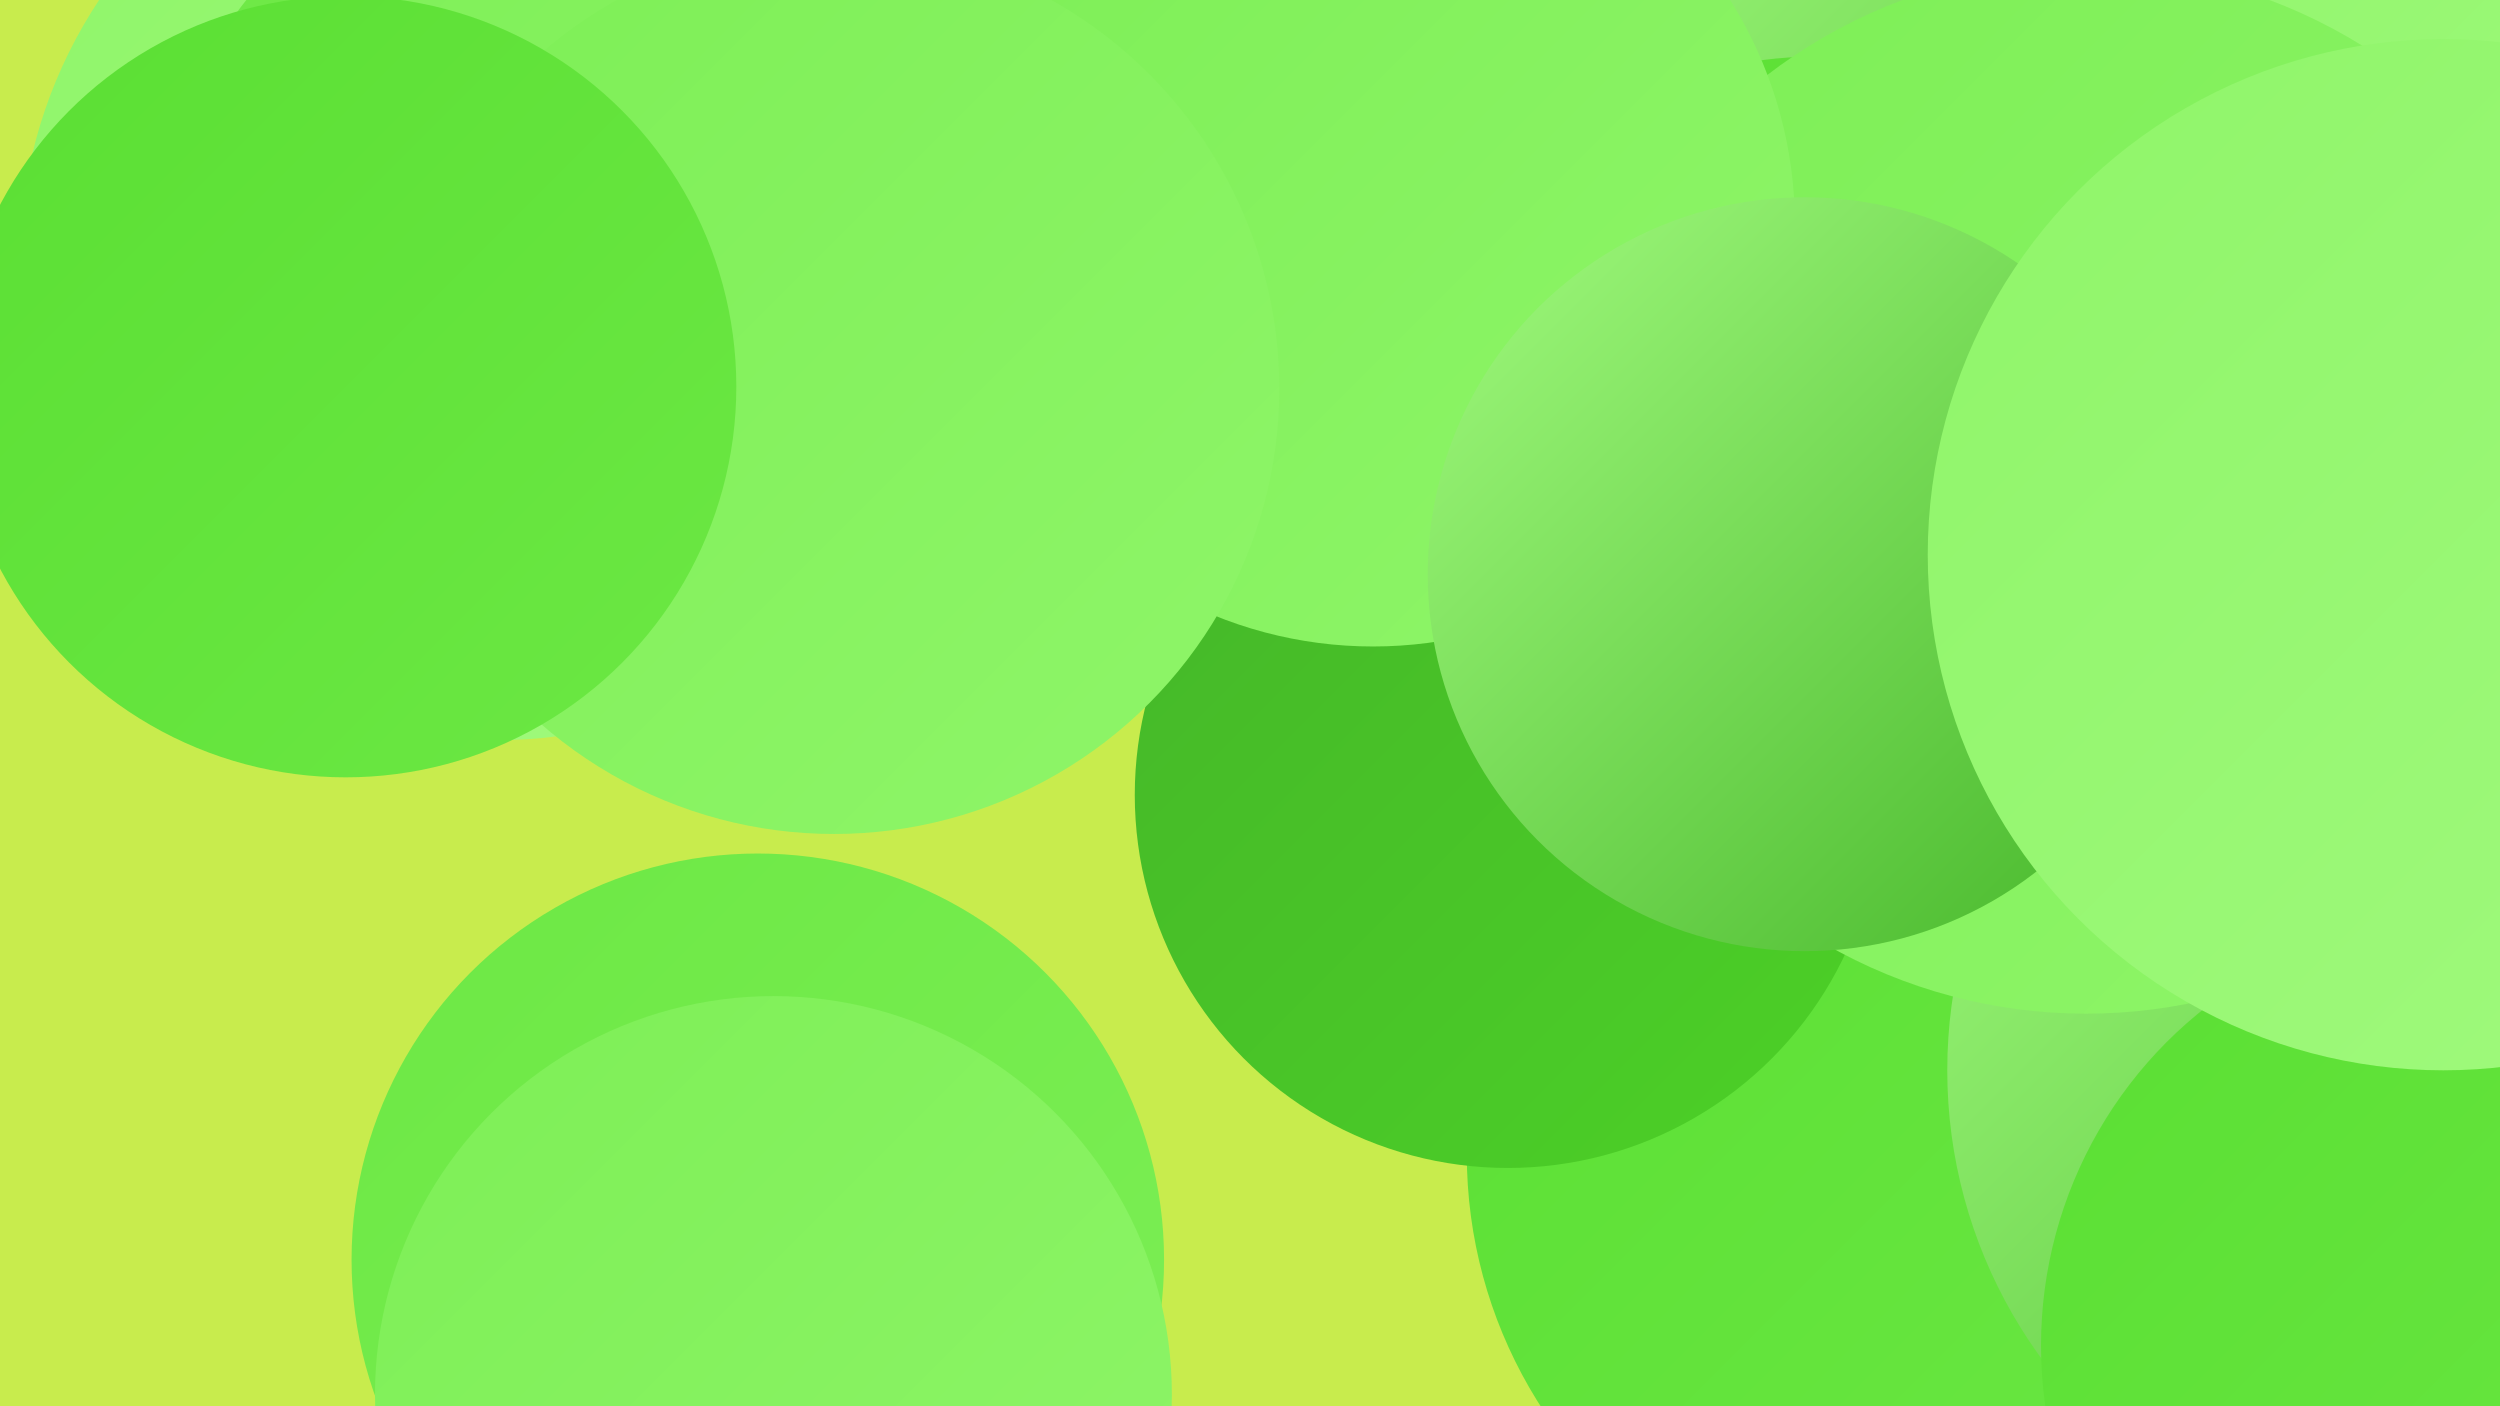
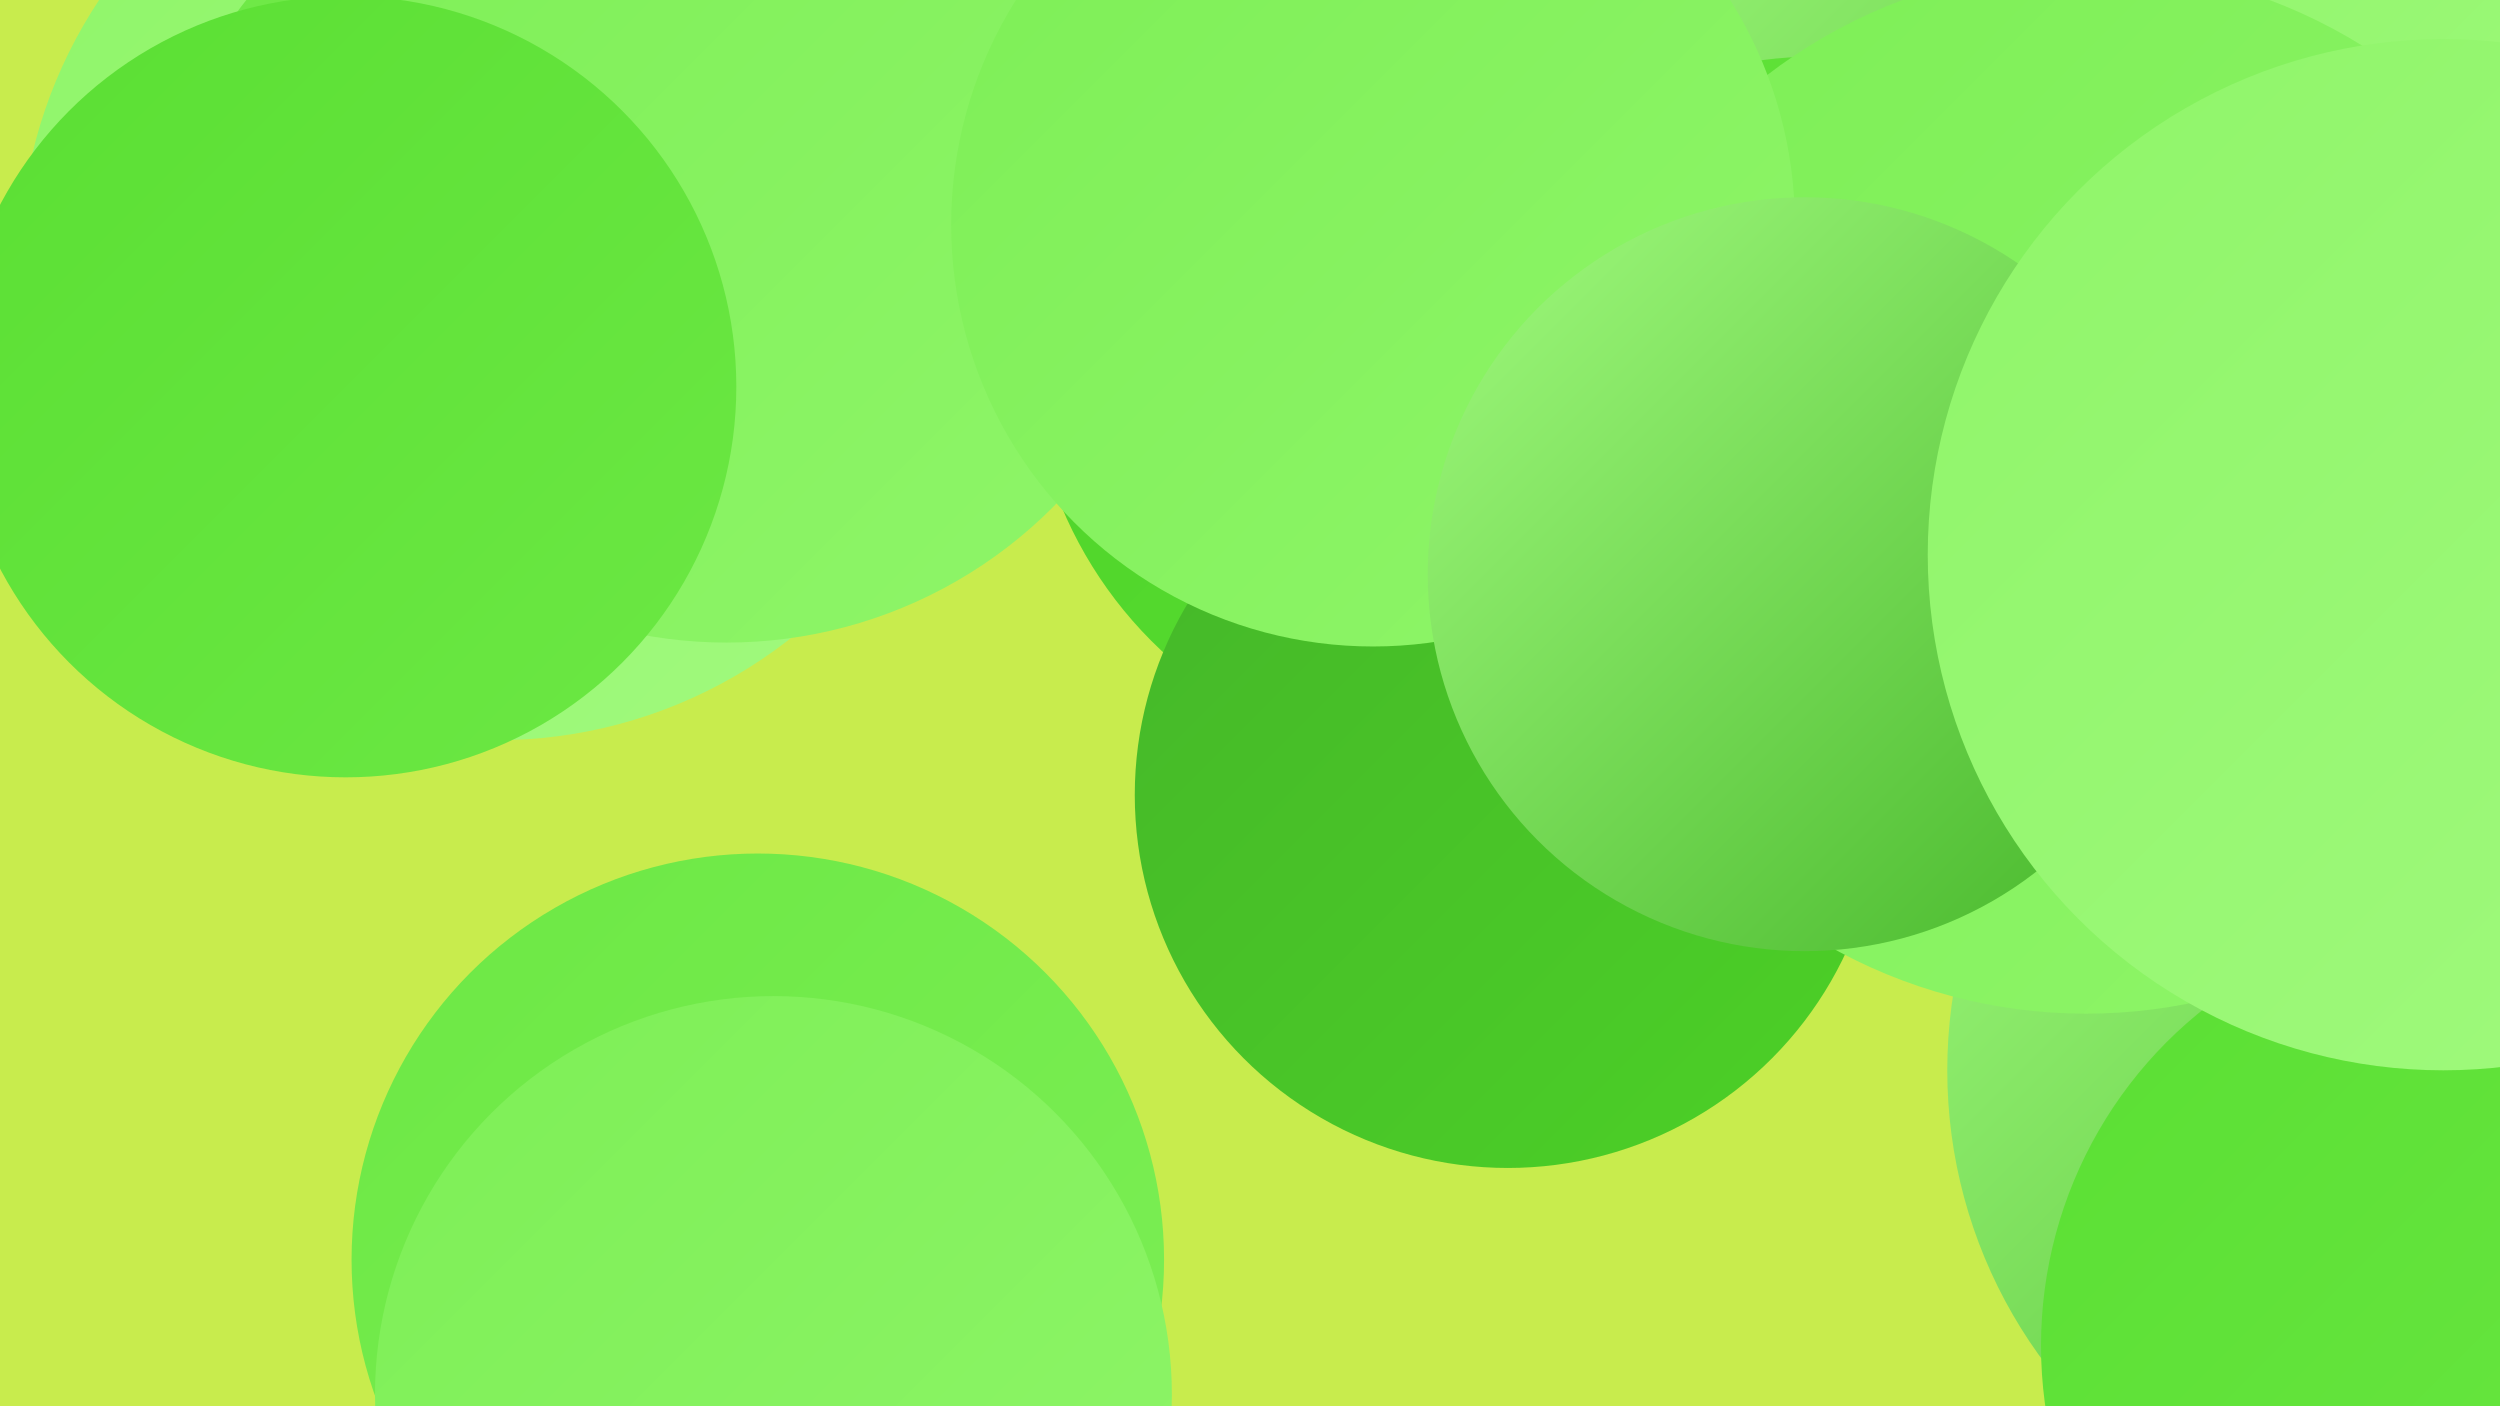
<svg xmlns="http://www.w3.org/2000/svg" width="1280" height="720">
  <defs>
    <linearGradient id="grad0" x1="0%" y1="0%" x2="100%" y2="100%">
      <stop offset="0%" style="stop-color:#45b629;stop-opacity:1" />
      <stop offset="100%" style="stop-color:#4cd127;stop-opacity:1" />
    </linearGradient>
    <linearGradient id="grad1" x1="0%" y1="0%" x2="100%" y2="100%">
      <stop offset="0%" style="stop-color:#4cd127;stop-opacity:1" />
      <stop offset="100%" style="stop-color:#5adf33;stop-opacity:1" />
    </linearGradient>
    <linearGradient id="grad2" x1="0%" y1="0%" x2="100%" y2="100%">
      <stop offset="0%" style="stop-color:#5adf33;stop-opacity:1" />
      <stop offset="100%" style="stop-color:#6ce844;stop-opacity:1" />
    </linearGradient>
    <linearGradient id="grad3" x1="0%" y1="0%" x2="100%" y2="100%">
      <stop offset="0%" style="stop-color:#6ce844;stop-opacity:1" />
      <stop offset="100%" style="stop-color:#7def56;stop-opacity:1" />
    </linearGradient>
    <linearGradient id="grad4" x1="0%" y1="0%" x2="100%" y2="100%">
      <stop offset="0%" style="stop-color:#7def56;stop-opacity:1" />
      <stop offset="100%" style="stop-color:#8ff569;stop-opacity:1" />
    </linearGradient>
    <linearGradient id="grad5" x1="0%" y1="0%" x2="100%" y2="100%">
      <stop offset="0%" style="stop-color:#8ff569;stop-opacity:1" />
      <stop offset="100%" style="stop-color:#a1fa7e;stop-opacity:1" />
    </linearGradient>
    <linearGradient id="grad6" x1="0%" y1="0%" x2="100%" y2="100%">
      <stop offset="0%" style="stop-color:#a1fa7e;stop-opacity:1" />
      <stop offset="100%" style="stop-color:#45b629;stop-opacity:1" />
    </linearGradient>
  </defs>
  <rect width="1280" height="720" fill="#c8ec4d" />
  <circle cx="741" cy="177" r="214" fill="url(#grad1)" />
-   <circle cx="990" cy="591" r="239" fill="url(#grad2)" />
  <circle cx="254" cy="135" r="244" fill="url(#grad5)" />
  <circle cx="1006" cy="117" r="269" fill="url(#grad3)" />
  <circle cx="1079" cy="56" r="225" fill="url(#grad6)" />
  <circle cx="388" cy="645" r="208" fill="url(#grad3)" />
  <circle cx="1247" cy="548" r="250" fill="url(#grad6)" />
  <circle cx="284" cy="126" r="202" fill="url(#grad3)" />
  <circle cx="929" cy="230" r="201" fill="url(#grad2)" />
  <circle cx="1270" cy="2" r="186" fill="url(#grad5)" />
  <circle cx="772" cy="407" r="191" fill="url(#grad0)" />
  <circle cx="372" cy="93" r="236" fill="url(#grad4)" />
  <circle cx="1068" cy="251" r="268" fill="url(#grad4)" />
  <circle cx="703" cy="115" r="216" fill="url(#grad4)" />
-   <circle cx="427" cy="199" r="228" fill="url(#grad4)" />
  <circle cx="1265" cy="689" r="220" fill="url(#grad2)" />
  <circle cx="924" cy="294" r="193" fill="url(#grad6)" />
  <circle cx="1251" cy="284" r="264" fill="url(#grad5)" />
  <circle cx="396" cy="714" r="204" fill="url(#grad4)" />
  <circle cx="177" cy="198" r="200" fill="url(#grad2)" />
</svg>